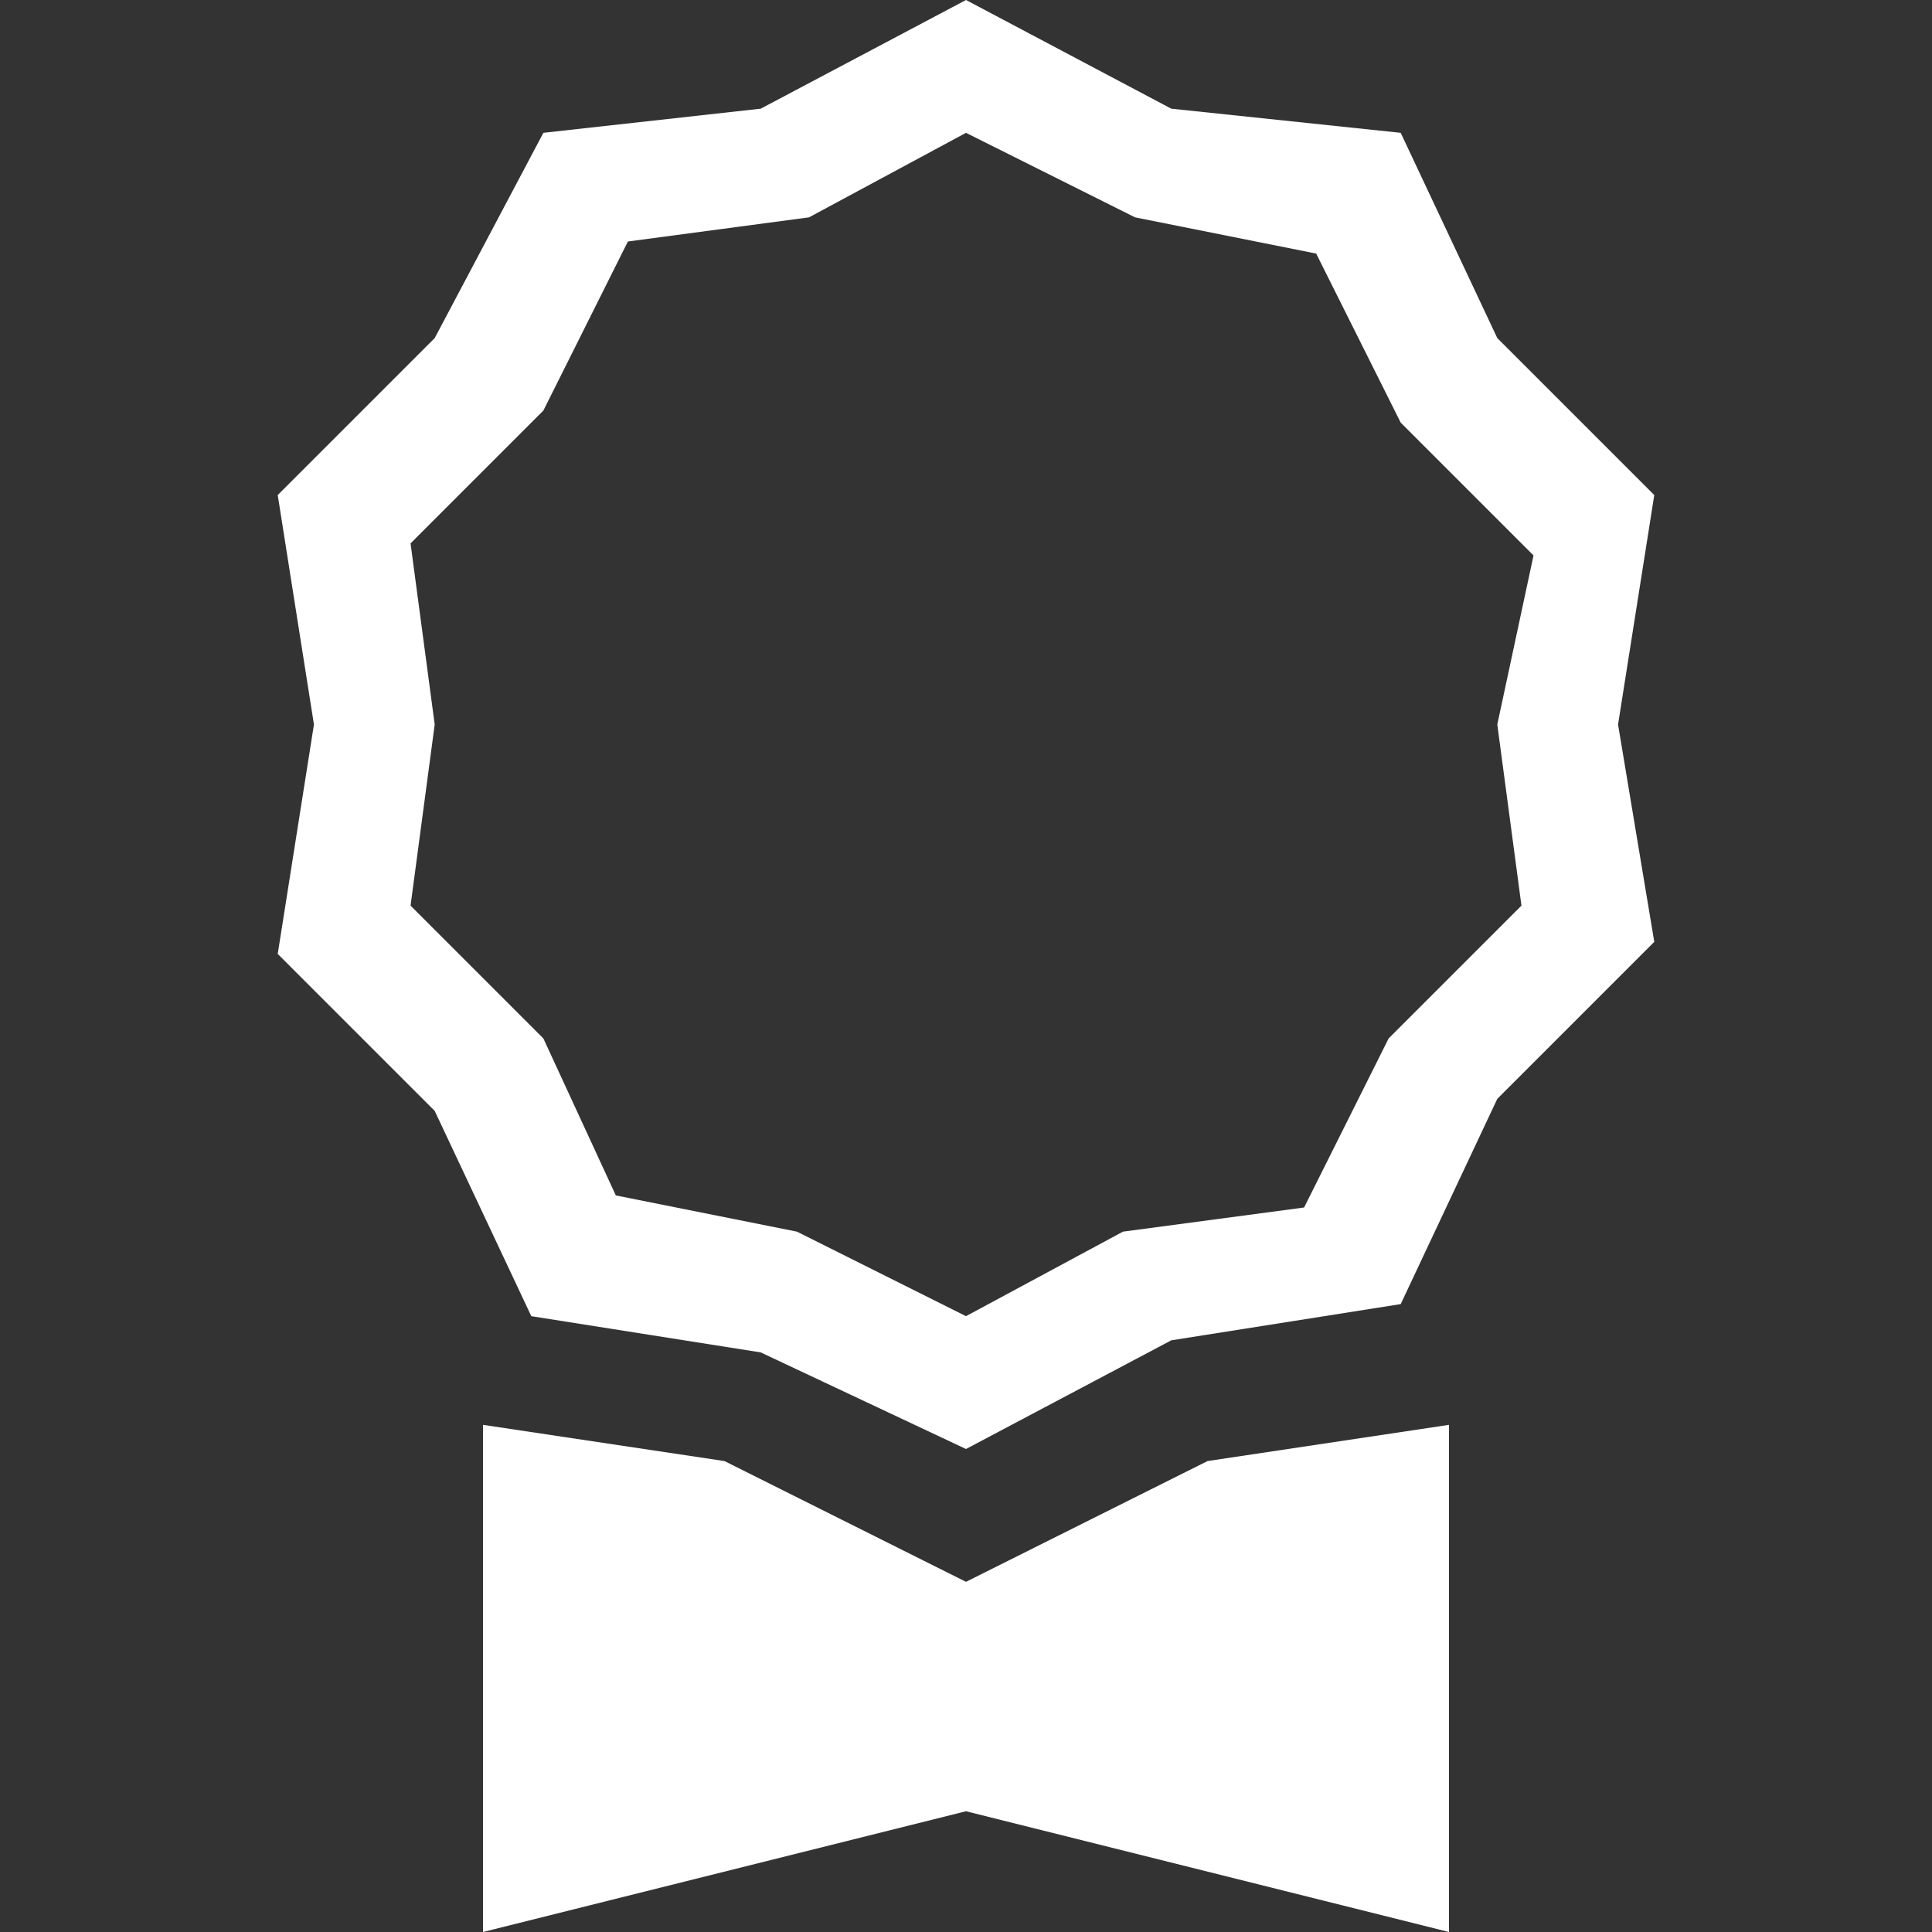
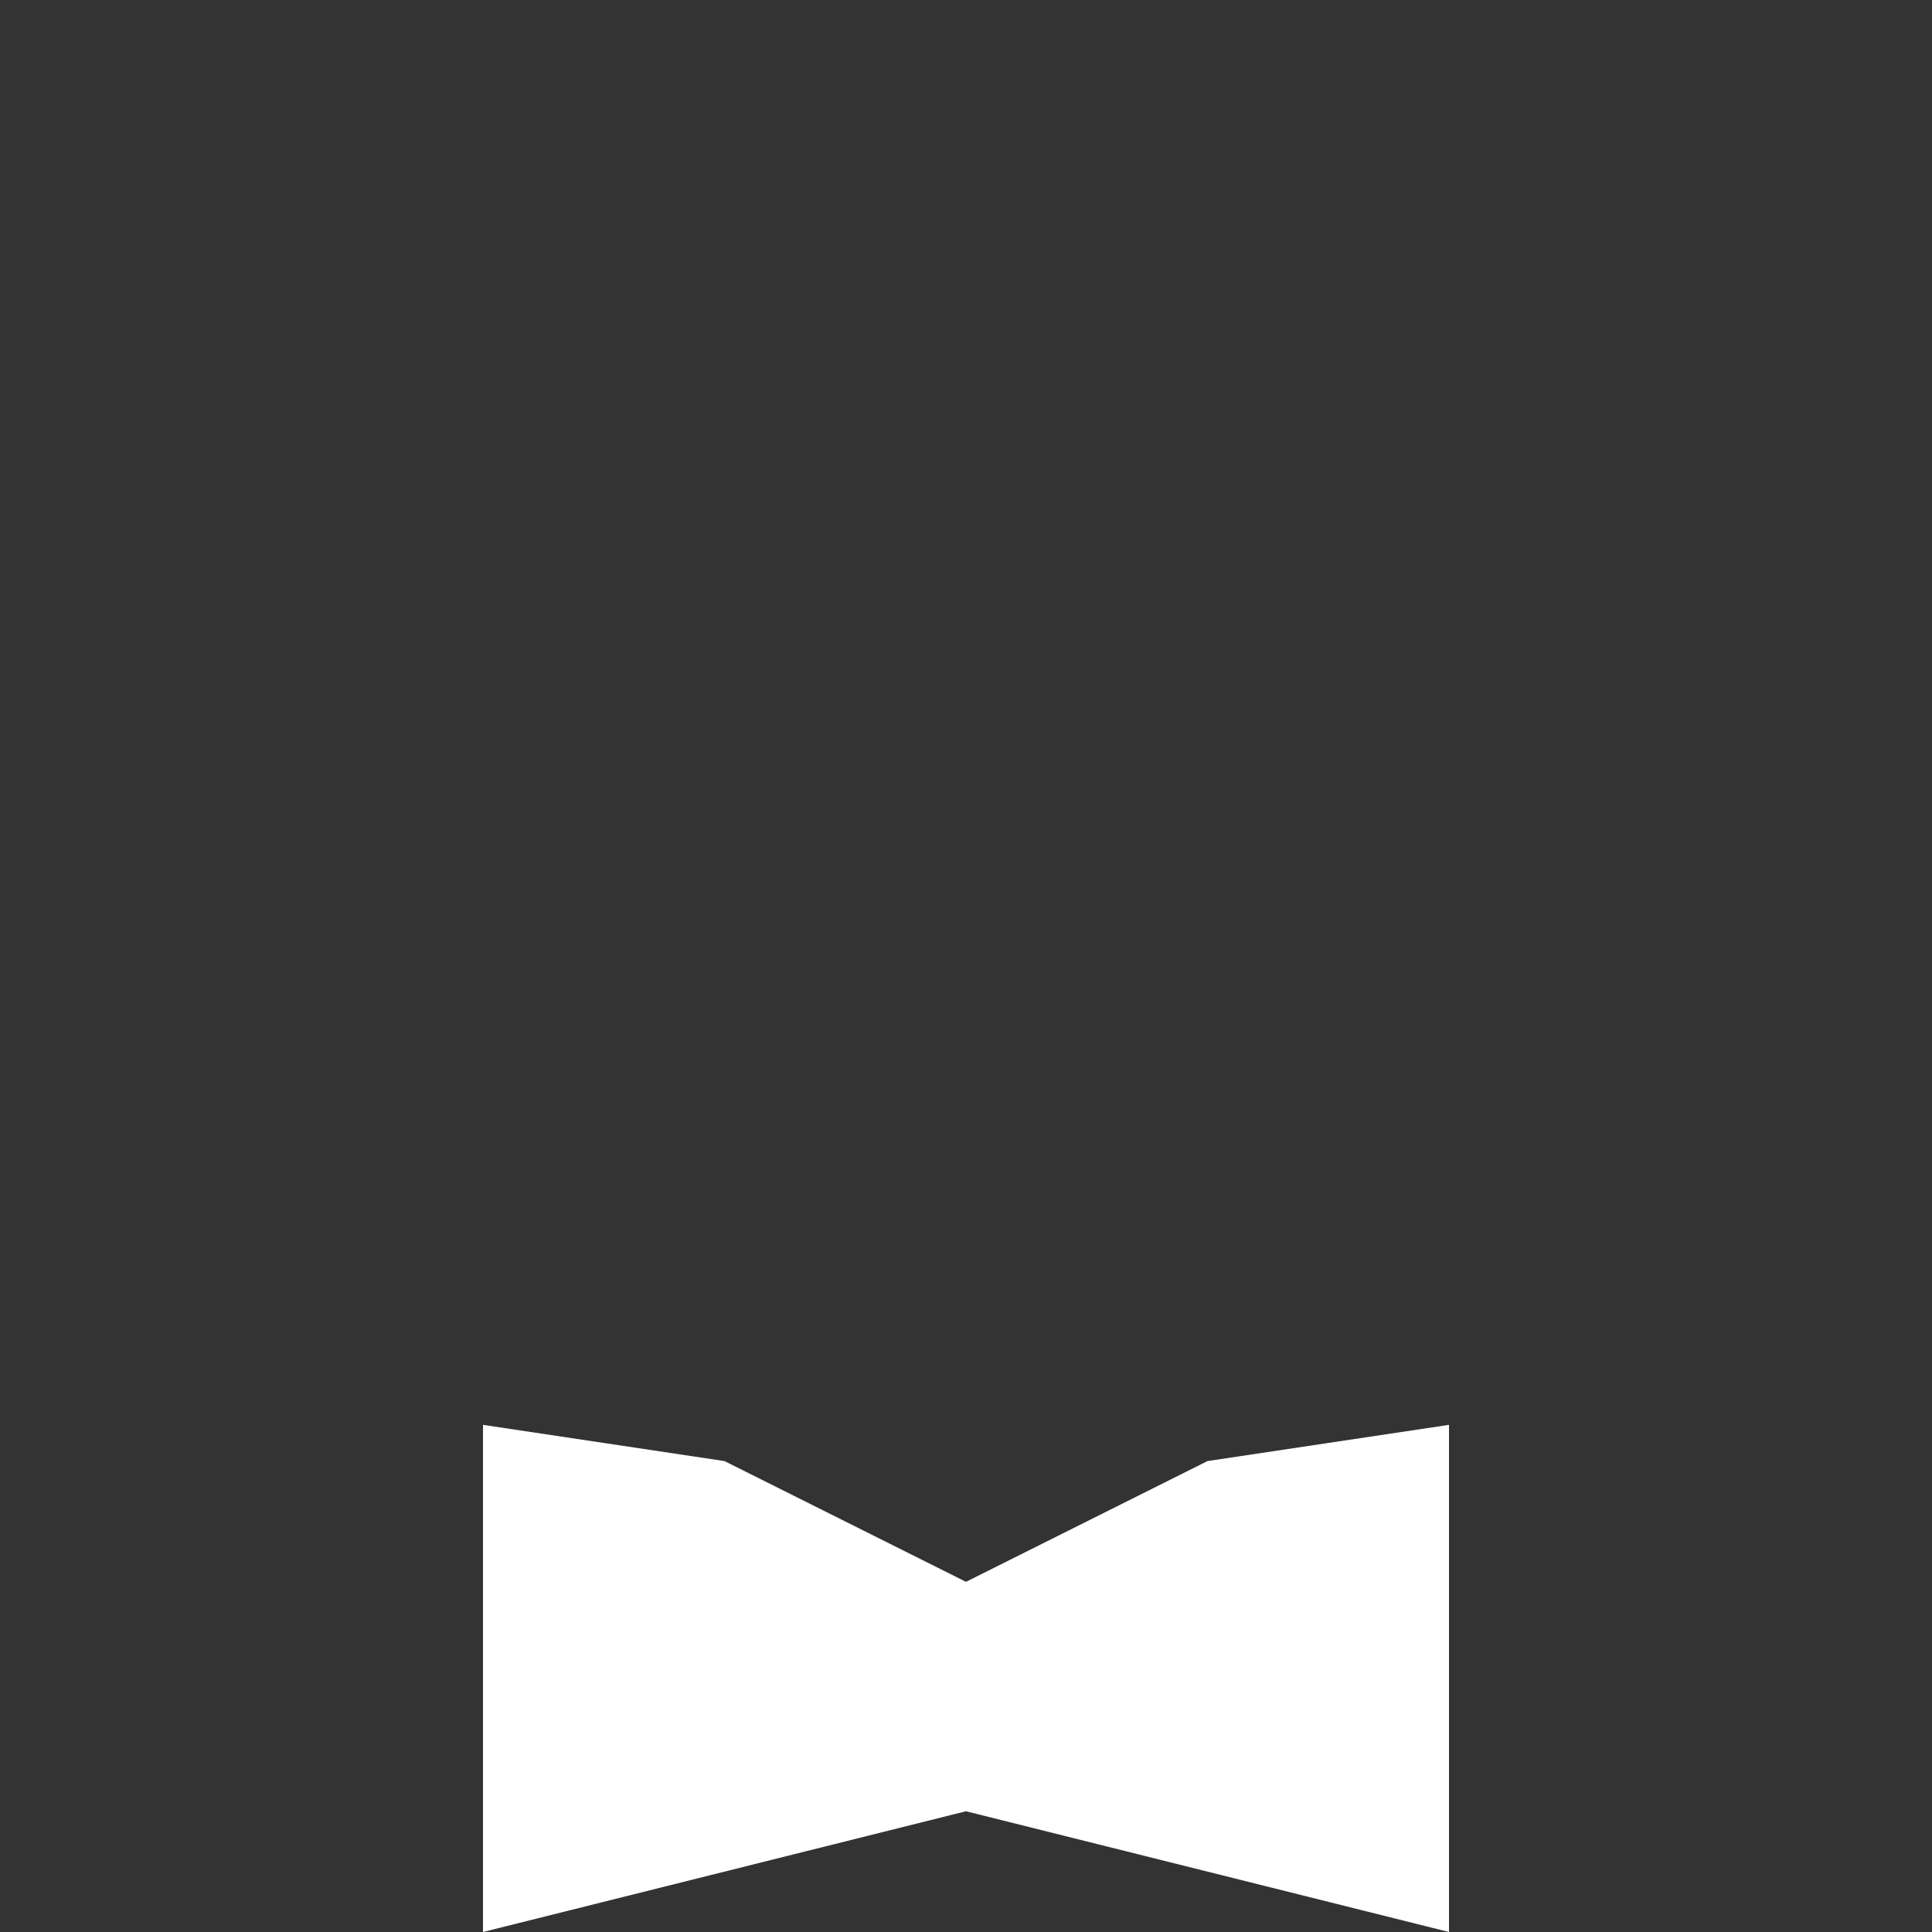
<svg xmlns="http://www.w3.org/2000/svg" version="1.1" id="Layer_1" x="0px" y="0px" viewBox="0 0 16 16" style="enable-background:new 0 0 16 16;" xml:space="preserve">
  <rect x="0" y="0" width="16" height="16" fill="#333333" stroke="none" />
  <style type="text/css">
	.st0{fill:#FFFFFF;}
</style>
-   <path class="st0" d="M9.7,0.9L8,0L6.3,0.9L4.5,1.1L3.6,2.8L2.3,4.1L2.6,6L2.3,7.9l1.3,1.3l0.8,1.7l1.9,0.3L8,12l1.7-0.9l1.9-0.3  l0.8-1.7l1.3-1.3L13.4,6l0.3-1.9l-1.3-1.3l-0.8-1.7L9.7,0.9z M10.9,2.1l0.7,1.4l1.1,1.1L12.4,6l0.2,1.5l-1.1,1.1l-0.7,1.4l-1.5,0.2  L8,10.9l-1.4-0.7L5.1,9.9L4.5,8.6L3.4,7.5L3.6,6L3.4,4.5l1.1-1.1l0.7-1.4l1.5-0.2L8,1.1l1.4,0.7C9.4,1.8,10.9,2.1,10.9,2.1z" />
  <path class="st0" d="M4,11.8V16l4-1l4,1v-4.2l-2,0.3l-2,1l-2-1L4,11.8z" />
</svg>